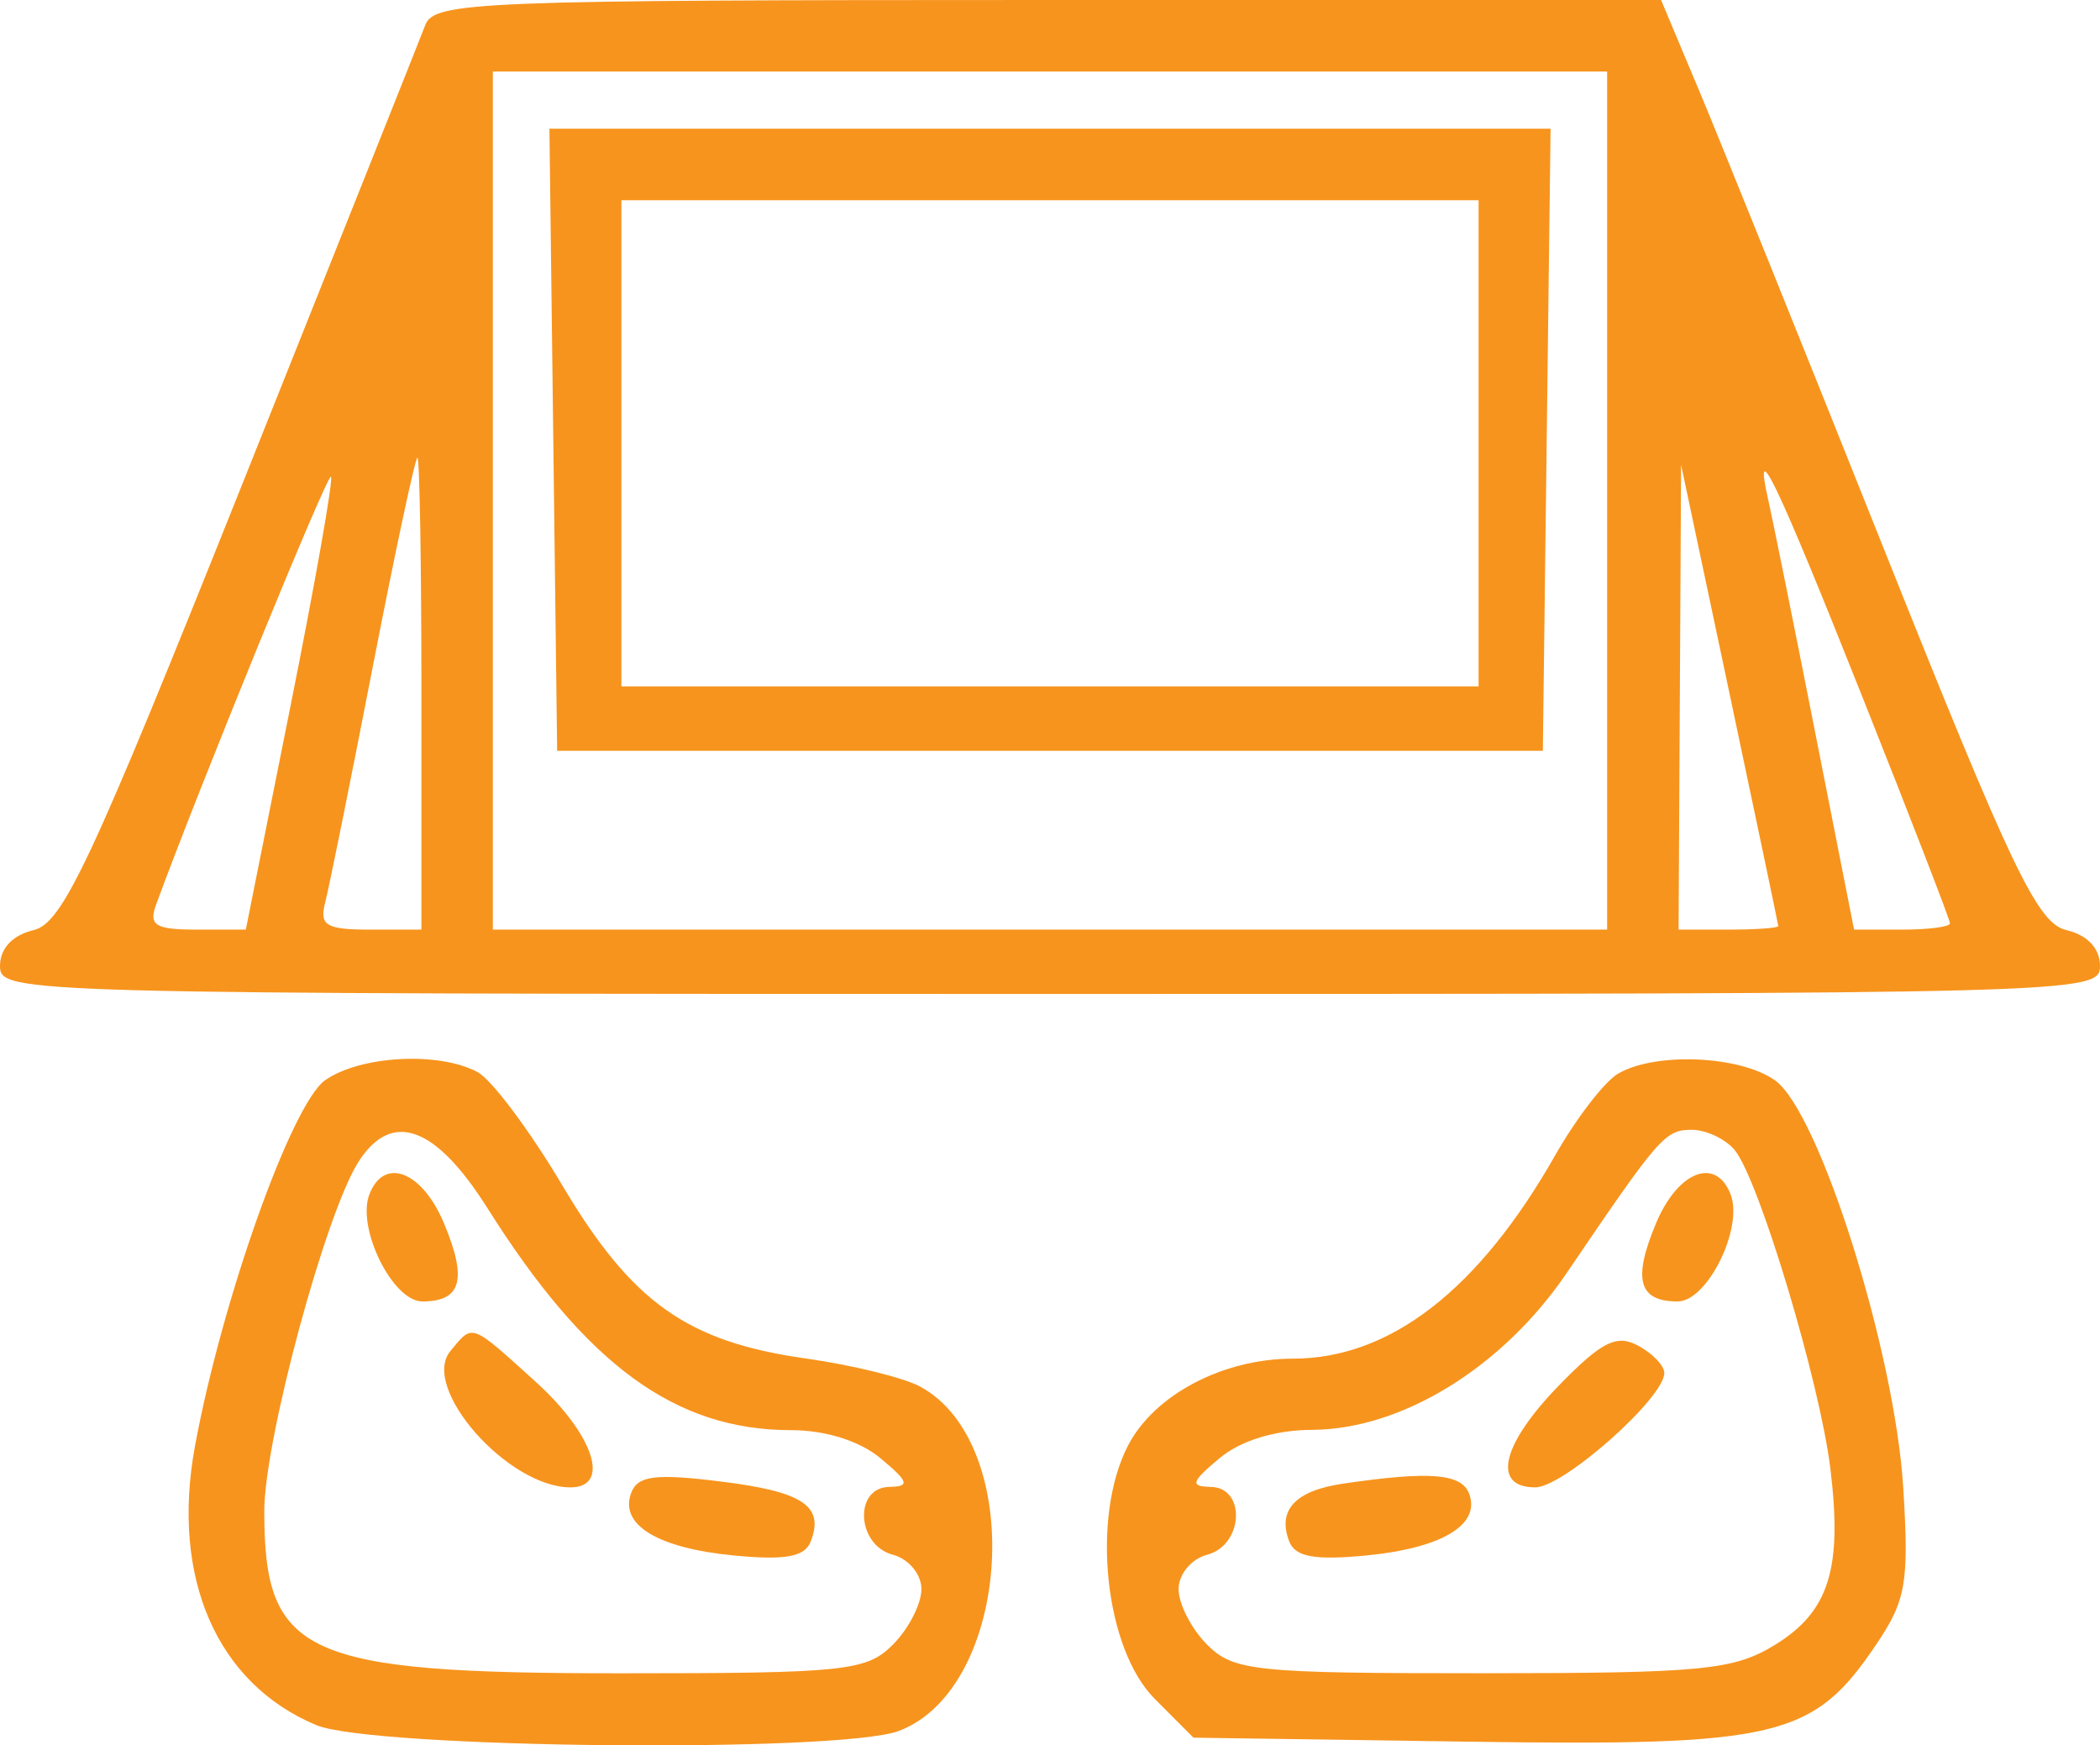
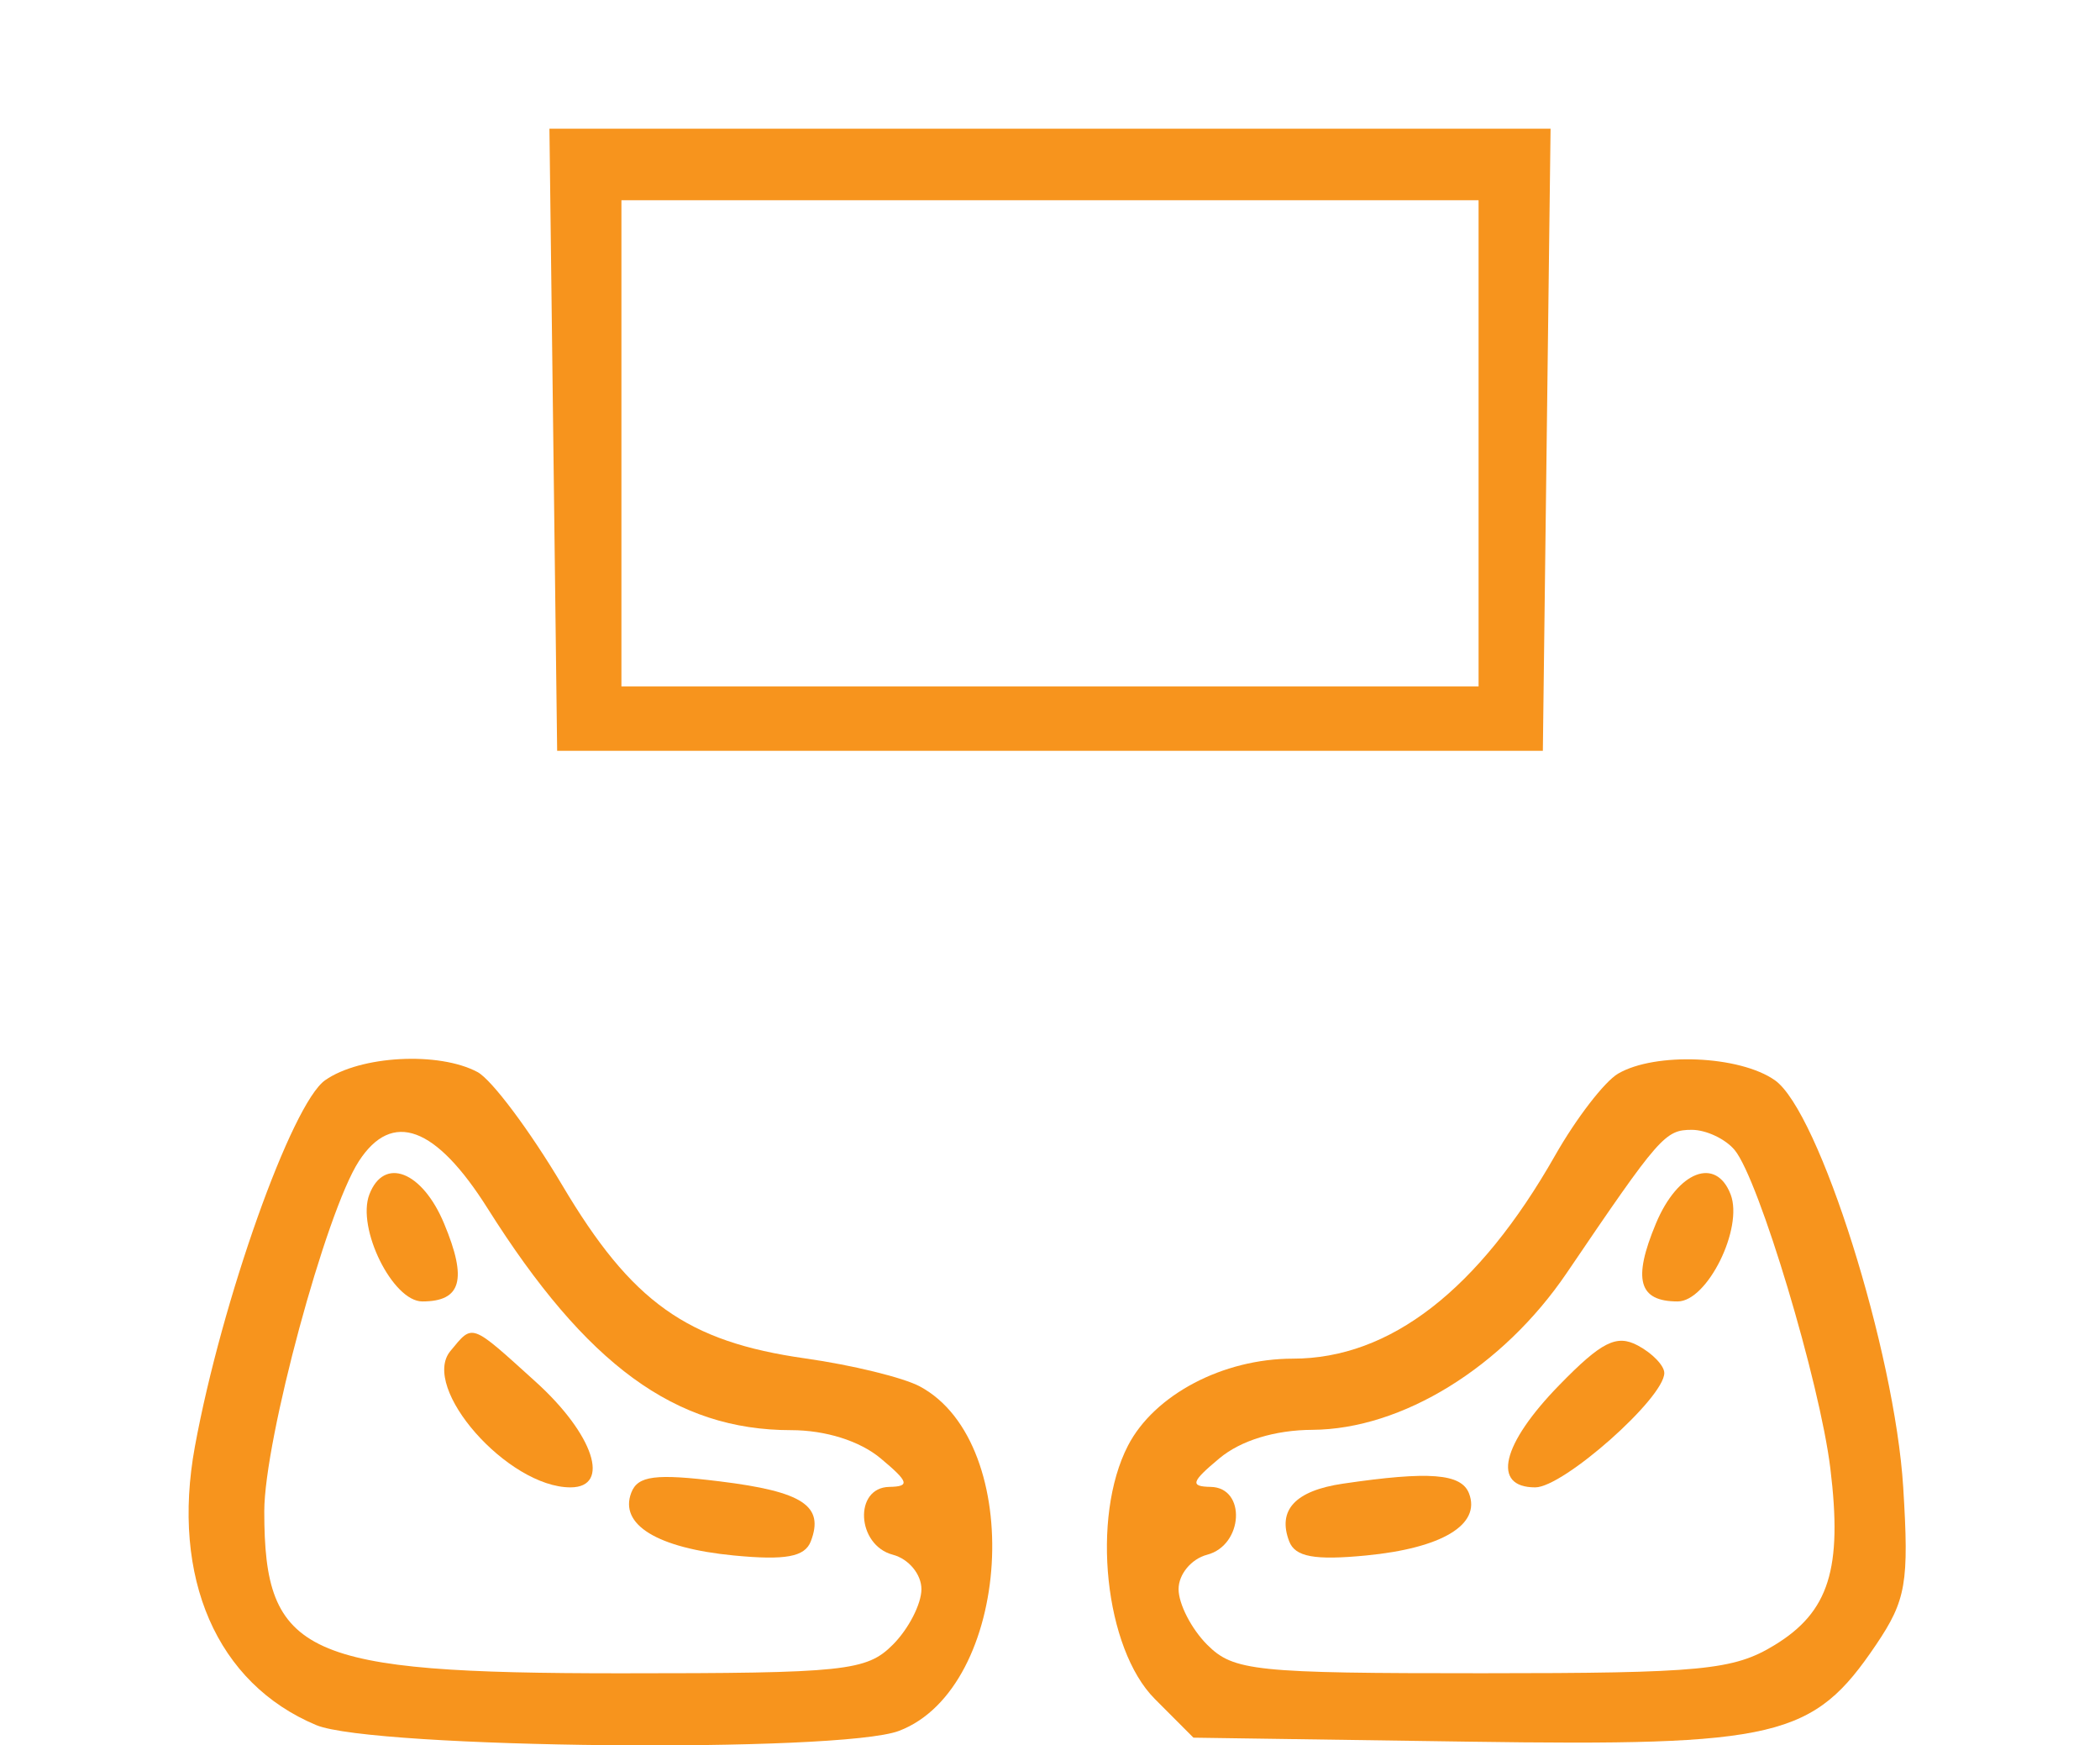
<svg xmlns="http://www.w3.org/2000/svg" width="71" height="59" viewBox="0 0 71 59" fill="none">
  <path d="M21.343 50.458C21.562 49.884 22.16 49.807 24.332 50.075C27.145 50.421 27.874 50.901 27.413 52.102C27.212 52.628 26.559 52.748 24.817 52.581C22.225 52.331 20.928 51.539 21.343 50.458Z" fill="#F7941D" />
  <path d="M15.228 45.669C15.999 44.739 15.888 44.699 18.111 46.709C20.074 48.484 20.666 50.278 19.288 50.278C17.17 50.278 14.202 46.907 15.228 45.669Z" fill="#F7941D" />
  <path d="M12.488 40.376C12.983 39.087 14.275 39.588 15.013 41.356C15.806 43.254 15.6 43.993 14.278 43.993C13.277 43.993 12.051 41.516 12.488 40.376Z" fill="#F7941D" />
  <path fill-rule="evenodd" clip-rule="evenodd" d="M10.993 36.515C12.182 35.681 14.838 35.539 16.146 36.24C16.623 36.496 17.913 38.218 19.01 40.066C21.359 44.025 23.224 45.352 27.233 45.92C28.803 46.142 30.542 46.567 31.098 46.865C34.705 48.797 34.208 57.059 30.396 58.509C28.41 59.265 12.589 59.108 10.691 58.314C7.331 56.908 5.775 53.338 6.589 48.9C7.496 43.962 9.862 37.309 10.993 36.515ZM16.488 40.851C14.73 38.063 13.258 37.522 12.134 39.251C11.018 40.968 8.935 48.676 8.935 51.089C8.935 55.955 10.275 56.563 20.986 56.563C28.577 56.563 29.296 56.488 30.187 55.596C30.718 55.064 31.153 54.219 31.153 53.719C31.153 53.215 30.722 52.696 30.187 52.555C28.961 52.234 28.858 50.285 30.066 50.262C30.775 50.249 30.728 50.093 29.771 49.295C29.066 48.708 27.912 48.344 26.747 48.344C22.835 48.344 19.828 46.148 16.488 40.851Z" fill="#F7941D" />
  <path d="M45.403 50.153C48.325 49.723 49.408 49.807 49.668 50.485C50.072 51.54 48.753 52.333 46.182 52.581C44.441 52.748 43.788 52.628 43.587 52.102C43.182 51.045 43.792 50.39 45.403 50.153Z" fill="#F7941D" />
  <path d="M52.722 46.817C54.151 45.352 54.657 45.098 55.378 45.484C55.868 45.746 56.269 46.164 56.269 46.412C56.269 47.256 52.859 50.278 51.906 50.278C50.421 50.278 50.764 48.824 52.722 46.817Z" fill="#F7941D" />
  <path d="M55.987 41.356C56.725 39.588 58.017 39.087 58.512 40.376C58.949 41.516 57.723 43.993 56.722 43.993C55.401 43.993 55.194 43.254 55.987 41.356Z" fill="#F7941D" />
  <path fill-rule="evenodd" clip-rule="evenodd" d="M54.708 36.292C55.965 35.559 58.815 35.679 60.007 36.515C61.505 37.566 64.062 45.673 64.347 50.278C64.547 53.503 64.445 54.091 63.43 55.596C61.303 58.745 60.117 59.027 49.637 58.874L40.35 58.739L39.044 57.43C37.35 55.734 36.88 51.299 38.136 48.868C39.023 47.151 41.344 45.927 43.711 45.927C46.996 45.927 49.991 43.606 52.578 39.057C53.29 37.805 54.248 36.56 54.708 36.292ZM57.198 38.192C56.295 38.192 56.105 38.41 52.973 43.027C50.809 46.216 47.404 48.316 44.368 48.333C43.102 48.34 41.951 48.693 41.229 49.295C40.272 50.093 40.225 50.249 40.934 50.262C42.142 50.285 42.039 52.234 40.813 52.555C40.278 52.696 39.847 53.215 39.847 53.719C39.847 54.219 40.282 55.064 40.813 55.596C41.705 56.489 42.422 56.563 50.111 56.561C57.541 56.56 58.611 56.457 59.999 55.609C61.839 54.486 62.298 53.032 61.883 49.636C61.525 46.709 59.467 39.863 58.649 38.876C58.337 38.5 57.684 38.192 57.198 38.192Z" fill="#F7941D" />
  <path fill-rule="evenodd" clip-rule="evenodd" d="M52.424 4.351L52.163 25.381H18.837L18.576 4.351H52.424ZM21.01 6.768V23.205H49.99V6.768H21.01Z" fill="#F7941D" />
-   <path fill-rule="evenodd" clip-rule="evenodd" d="M56.16 0L57.43 3.022C58.129 4.684 60.957 11.697 63.715 18.608C68.028 29.418 68.887 31.21 69.864 31.441C70.578 31.61 71 32.061 71 32.654C71 33.583 70.405 33.599 35.5 33.599C0.595 33.599 0 33.583 0 32.654C1.74824e-05 32.061 0.422 31.61 1.136 31.441C2.119 31.208 3.066 29.187 8.165 16.432C11.405 8.325 14.201 1.312 14.379 0.846C14.678 0.058 16.133 0 35.431 0H56.16ZM11.19 16.115C11.069 15.995 6.753 26.555 5.278 30.578C5.021 31.28 5.252 31.424 6.64 31.424H8.311L9.826 23.846C10.661 19.678 11.274 16.199 11.19 16.115ZM14.113 15.47C14.038 15.474 13.36 18.649 12.605 22.53C11.851 26.412 11.126 30.001 10.994 30.507C10.791 31.282 11.024 31.424 12.501 31.424H14.248V23.447C14.248 19.06 14.187 15.47 14.113 15.47ZM16.663 2.417V31.424H54.337V2.417H16.663ZM56.752 31.424H58.442C59.372 31.424 60.128 31.37 60.123 31.303C60.117 31.236 59.376 27.701 58.475 23.447L56.837 15.712L56.752 31.424ZM62.983 23.6C60.072 16.278 59.255 14.572 59.788 16.921C59.939 17.585 60.653 21.121 61.374 24.777L62.685 31.424H64.306C65.198 31.424 65.928 31.33 65.929 31.214C65.929 31.099 64.603 27.672 62.983 23.6Z" fill="#F7941D" />
</svg>